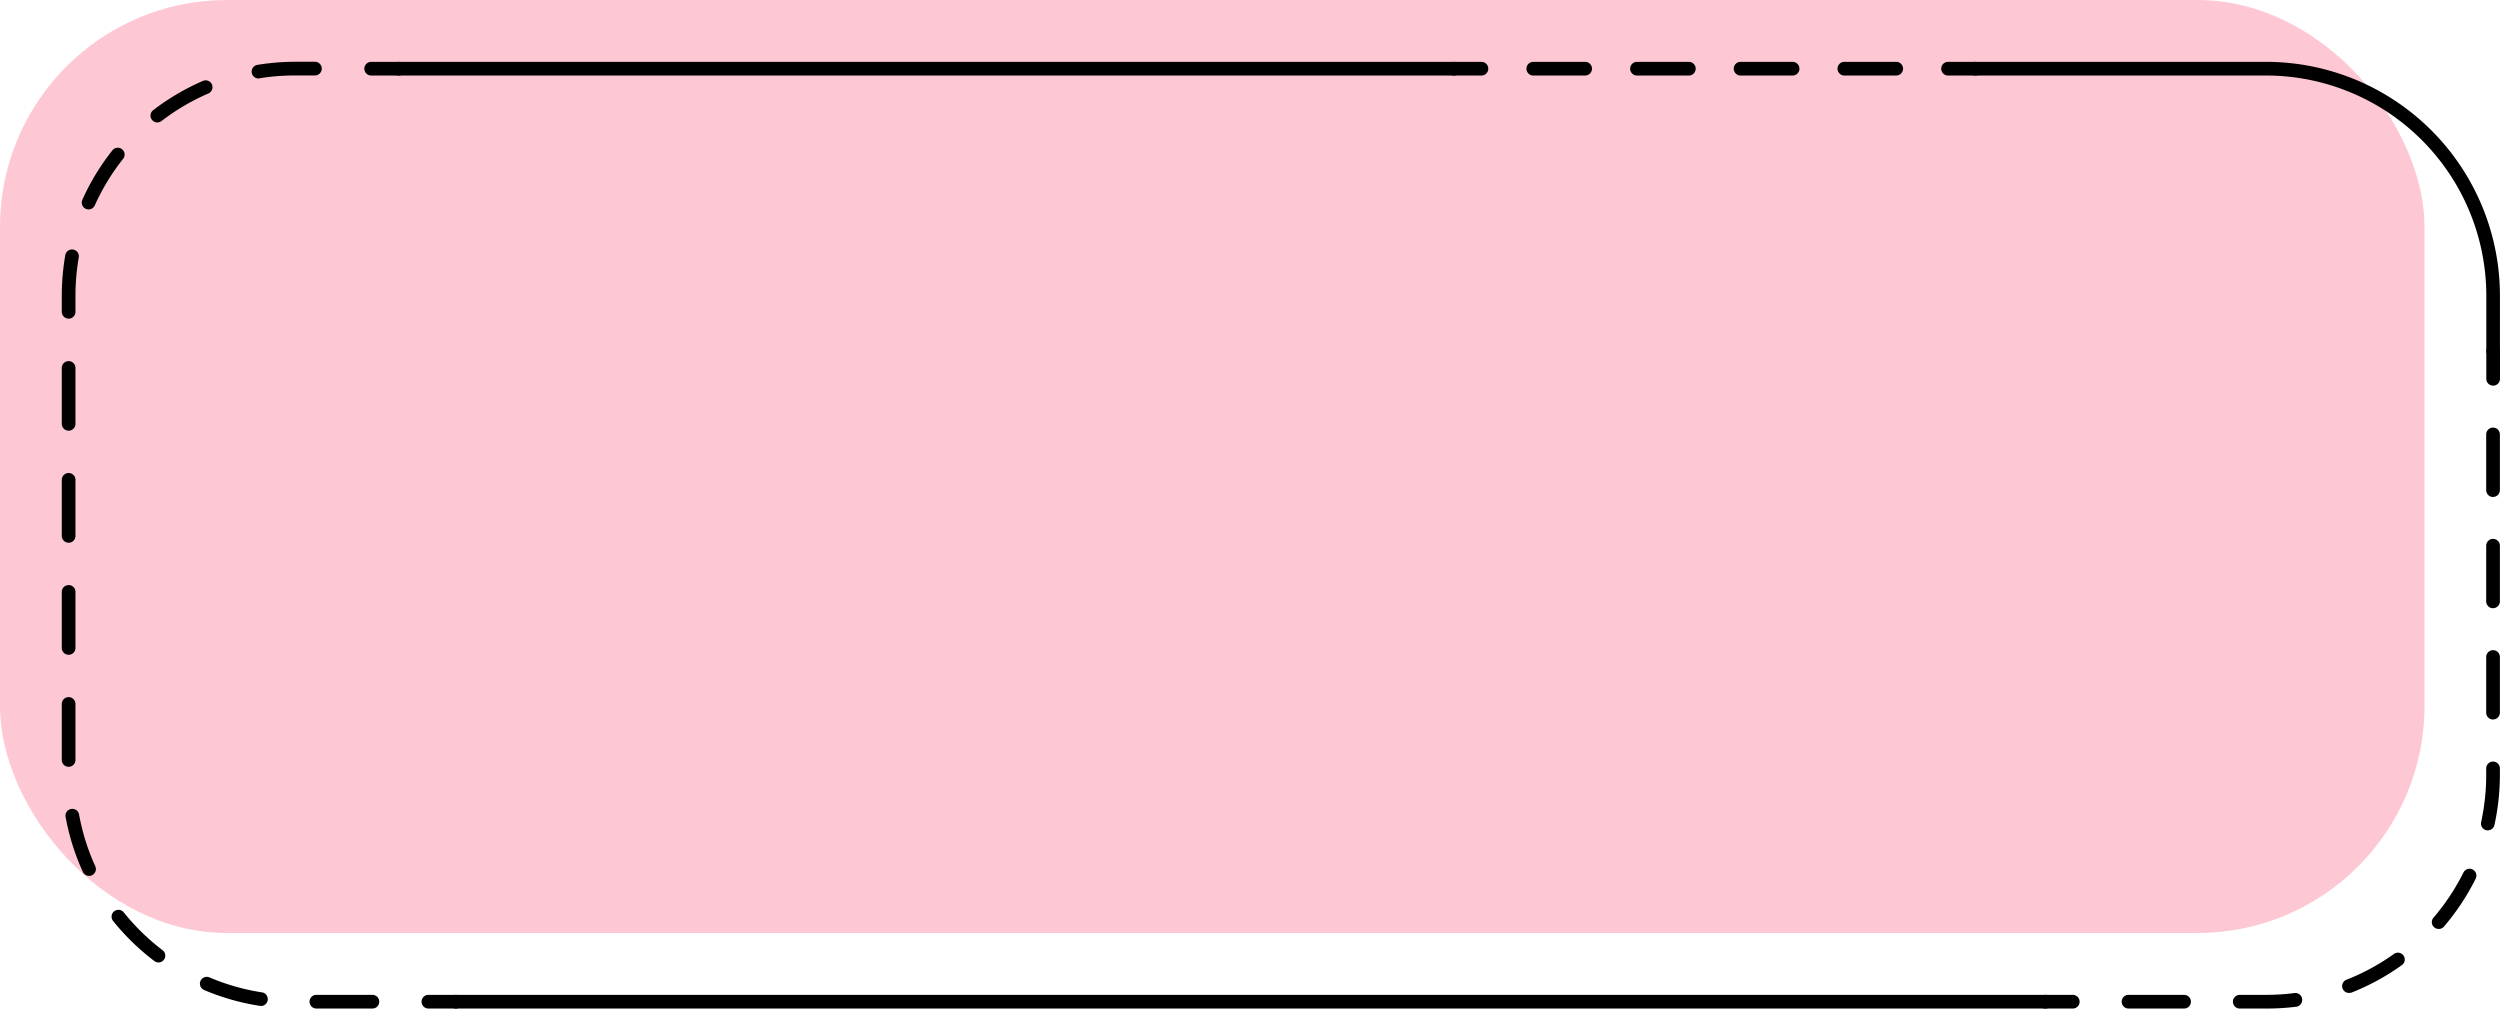
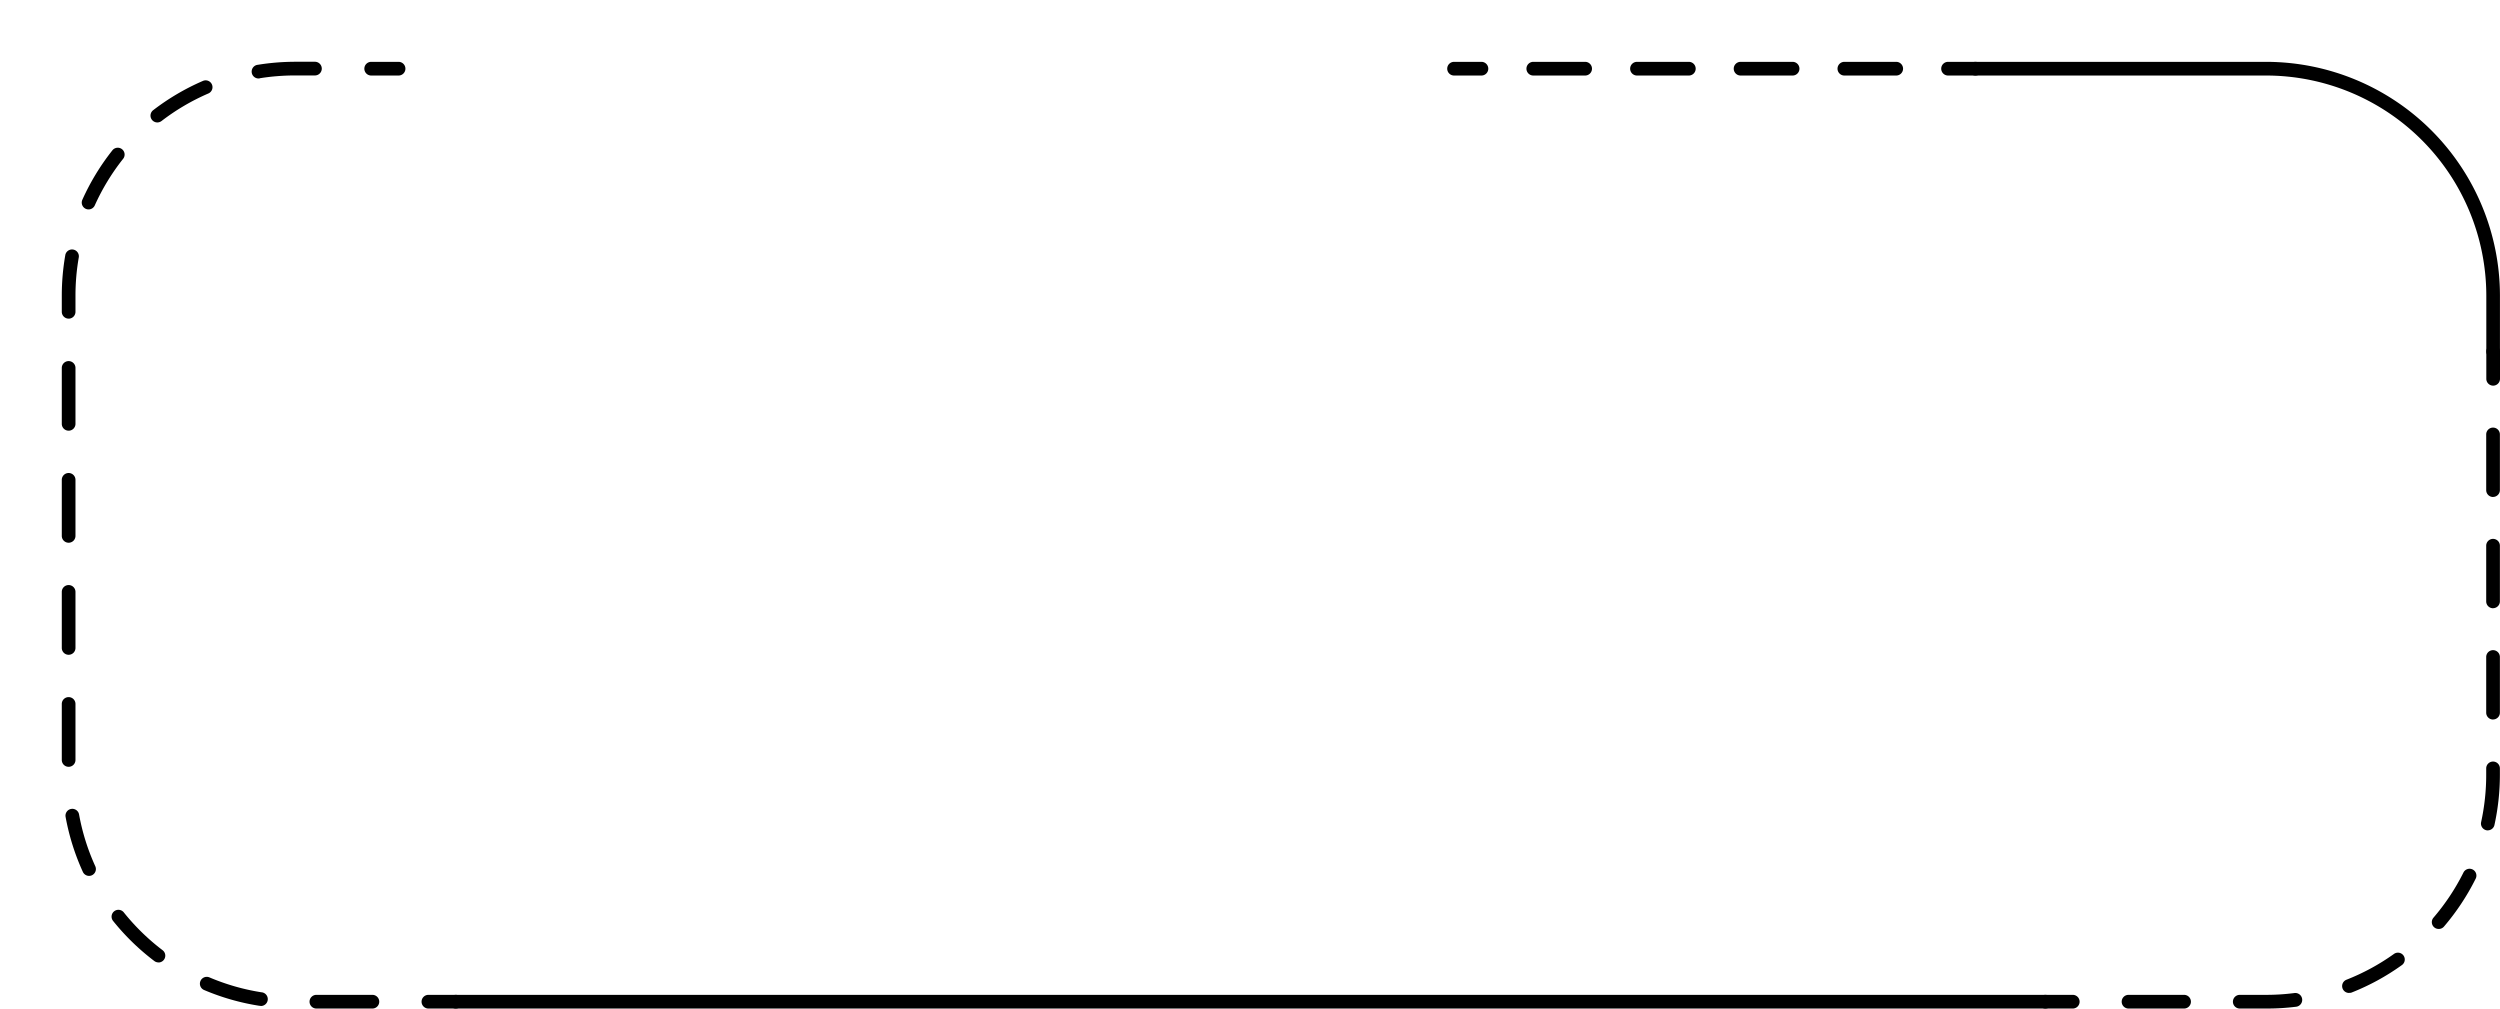
<svg xmlns="http://www.w3.org/2000/svg" data-name="Layer 1" fill="#000000" height="368.4" preserveAspectRatio="xMidYMid meet" version="1" viewBox="57.2 79.6 913.2 368.4" width="913.2" zoomAndPan="magnify">
  <g id="change1_1">
-     <rect fill="#fdc8d4" height="340.79" rx="82.88" width="885.63" x="57.19" y="79.61" />
-   </g>
+     </g>
  <g id="change2_1">
    <path d="M223.69,448h-10a2.5,2.5,0,0,1,0-5h10a2.5,2.5,0,1,1,0,5Z" />
  </g>
  <g id="change2_2">
    <path d="M193.23,448H172.77a2.5,2.5,0,1,1,0-5h20.46a2.5,2.5,0,1,1,0,5Zm-40.87-1-.39,0a85.14,85.14,0,0,1-20.22-5.77,2.5,2.5,0,0,1,1.95-4.61,80.34,80.34,0,0,0,19,5.44,2.5,2.5,0,0,1-.38,5Zm-37.29-15.85a2.49,2.49,0,0,1-1.5-.51A85.37,85.37,0,0,1,98.51,416a2.5,2.5,0,0,1,3.9-3.13,80.65,80.65,0,0,0,14.18,13.82,2.5,2.5,0,0,1-1.52,4.49Zm-25.32-31.6a2.52,2.52,0,0,1-2.28-1.46A85.07,85.07,0,0,1,81.16,378a2.5,2.5,0,0,1,4.92-.9A79.94,79.94,0,0,0,92,396a2.51,2.51,0,0,1-1.23,3.32A2.57,2.57,0,0,1,89.75,399.55ZM82.27,359.7a2.5,2.5,0,0,1-2.5-2.5V336.74a2.5,2.5,0,0,1,5,0V357.2A2.5,2.5,0,0,1,82.27,359.7Zm0-40.92a2.5,2.5,0,0,1-2.5-2.5V295.81a2.5,2.5,0,0,1,5,0v20.47A2.5,2.5,0,0,1,82.27,318.78Zm0-40.93a2.5,2.5,0,0,1-2.5-2.5V254.88a2.5,2.5,0,0,1,5,0v20.47A2.5,2.5,0,0,1,82.27,277.85Zm0-40.93a2.5,2.5,0,0,1-2.5-2.5V214a2.5,2.5,0,0,1,5,0v20.46A2.5,2.5,0,0,1,82.27,236.92Zm0-40.93a2.5,2.5,0,0,1-2.5-2.5v-5.92a86,86,0,0,1,1.3-14.89,2.5,2.5,0,0,1,4.92.86,81.12,81.12,0,0,0-1.22,14v5.92A2.5,2.5,0,0,1,82.27,196Zm7.26-39.89a2.55,2.55,0,0,1-1-.22,2.51,2.51,0,0,1-1.25-3.31,85.48,85.48,0,0,1,10.93-18,2.5,2.5,0,1,1,3.92,3.1,80.4,80.4,0,0,0-10.29,16.91A2.5,2.5,0,0,1,89.53,156.1Zm25.14-31.77a2.5,2.5,0,0,1-1.52-4.48,85.22,85.22,0,0,1,18.1-10.66,2.5,2.5,0,1,1,2,4.58,80.54,80.54,0,0,0-17,10A2.58,2.58,0,0,1,114.67,124.33Zm37.16-16.07a2.5,2.5,0,0,1-.39-5,86,86,0,0,1,13.71-1.1h7.09a2.5,2.5,0,0,1,0,5h-7.09a81.87,81.87,0,0,0-12.92,1A1.81,1.81,0,0,1,151.83,108.26Z" />
  </g>
  <g id="change2_3">
    <path d="M202.79,107.19h-10a2.5,2.5,0,0,1,0-5h10a2.5,2.5,0,1,1,0,5Z" />
  </g>
  <g id="change2_4">
    <path d="M804.34,448H223.69a2.5,2.5,0,0,1,0-5H804.34a2.5,2.5,0,1,1,0,5Z" />
  </g>
  <g id="change2_5">
    <path d="M967.9,220.47a2.5,2.5,0,0,1-2.5-2.5V208a2.5,2.5,0,1,1,5,0v10A2.5,2.5,0,0,1,967.9,220.47Z" />
  </g>
  <g id="change2_6">
    <path d="M885,448h-9.66a2.5,2.5,0,0,1,0-5H885a80.4,80.4,0,0,0,10.31-.66,2.5,2.5,0,0,1,.64,5A86.9,86.9,0,0,1,885,448Zm-30,0H834.71a2.5,2.5,0,0,1,0-5H855a2.5,2.5,0,0,1,0,5Zm60.24-5.7a2.5,2.5,0,0,1-.91-4.83,80.24,80.24,0,0,0,17.27-9.37,2.5,2.5,0,1,1,2.9,4.07,85,85,0,0,1-18.34,10A2.47,2.47,0,0,1,915.28,442.28ZM948,418.93a2.53,2.53,0,0,1-1.63-.6,2.49,2.49,0,0,1-.27-3.52A80.82,80.82,0,0,0,957,398.42a2.5,2.5,0,1,1,4.47,2.23,85.74,85.74,0,0,1-11.53,17.4A2.49,2.49,0,0,1,948,418.93Zm17.94-36a2.5,2.5,0,0,1-2.44-3,81.22,81.22,0,0,0,1.86-17.28v-2.37a2.5,2.5,0,0,1,5,0v2.37a86,86,0,0,1-2,18.35A2.5,2.5,0,0,1,966,382.91Zm1.92-40.5a2.5,2.5,0,0,1-2.5-2.5V319.59a2.5,2.5,0,0,1,5,0v20.32A2.5,2.5,0,0,1,967.9,342.41Zm0-40.65a2.5,2.5,0,0,1-2.5-2.5V278.94a2.5,2.5,0,1,1,5,0v20.32A2.5,2.5,0,0,1,967.9,301.76Zm0-40.64a2.5,2.5,0,0,1-2.5-2.5V238.29a2.5,2.5,0,0,1,5,0v20.33A2.5,2.5,0,0,1,967.9,261.12Z" />
  </g>
  <g id="change2_7">
    <path d="M814.34,448h-10a2.5,2.5,0,0,1,0-5h10a2.5,2.5,0,1,1,0,5Z" />
  </g>
  <g id="change2_8">
    <path d="M967.9,210.47a2.5,2.5,0,0,1-2.5-2.5v-20.4A80.47,80.47,0,0,0,885,107.19H778.79a2.5,2.5,0,0,1,0-5H885a85.48,85.48,0,0,1,85.38,85.38V208A2.5,2.5,0,0,1,967.9,210.47Z" />
  </g>
  <g id="change2_9">
    <path d="M598.34,107.19h-10a2.5,2.5,0,0,1,0-5h10a2.5,2.5,0,0,1,0,5Z" />
  </g>
  <g id="change2_10">
    <path d="M749.85,107.19H730.91a2.5,2.5,0,0,1,0-5h18.94a2.5,2.5,0,0,1,0,5Zm-37.88,0H693a2.5,2.5,0,0,1,0-5H712a2.5,2.5,0,0,1,0,5Zm-37.87,0H655.16a2.5,2.5,0,0,1,0-5H674.1a2.5,2.5,0,0,1,0,5Zm-37.88,0H617.28a2.5,2.5,0,0,1,0-5h18.94a2.5,2.5,0,0,1,0,5Z" />
  </g>
  <g id="change2_11">
    <path d="M778.79,107.19h-10a2.5,2.5,0,0,1,0-5h10a2.5,2.5,0,0,1,0,5Z" />
  </g>
  <g id="change2_12">
-     <path d="M588.34,107.19H202.79a2.5,2.5,0,0,1,0-5H588.34a2.5,2.5,0,0,1,0,5Z" />
-   </g>
+     </g>
</svg>